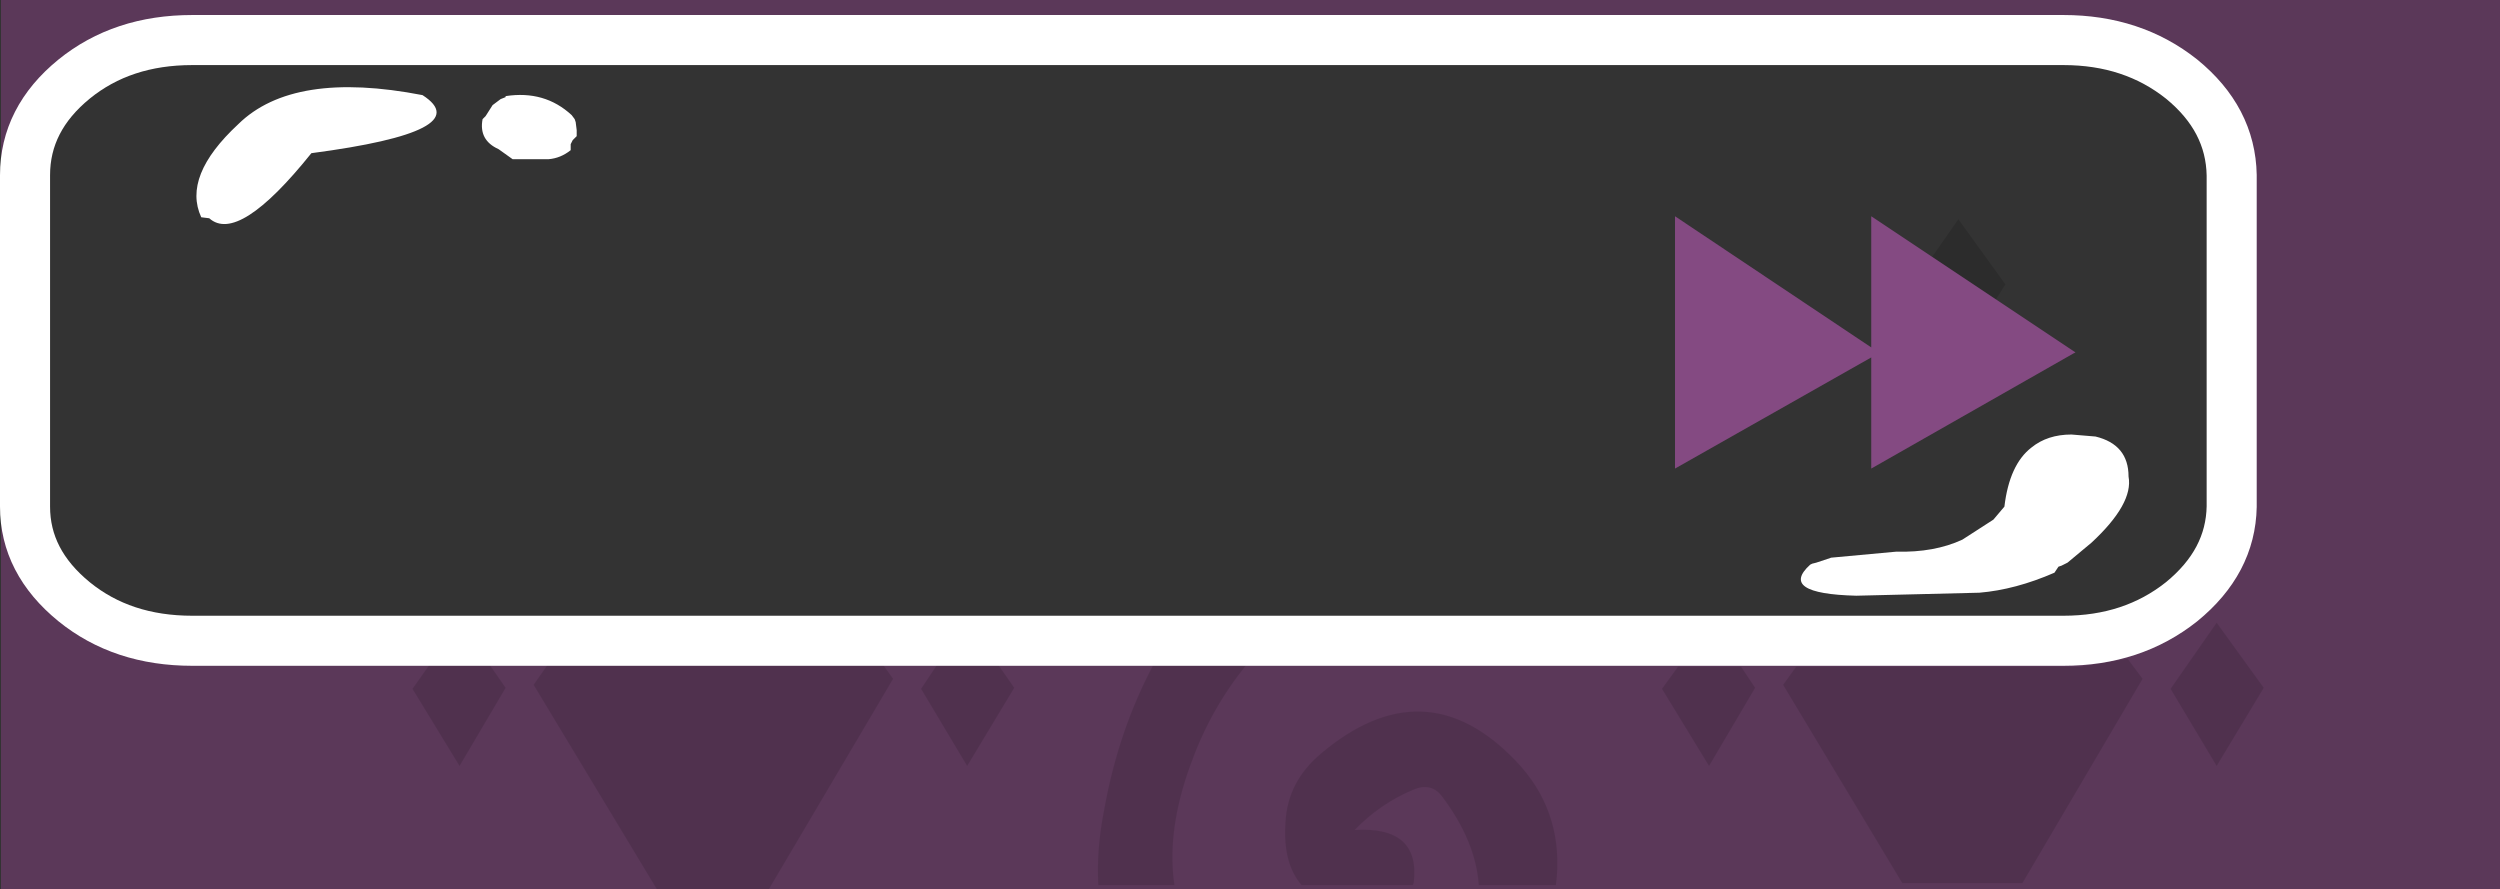
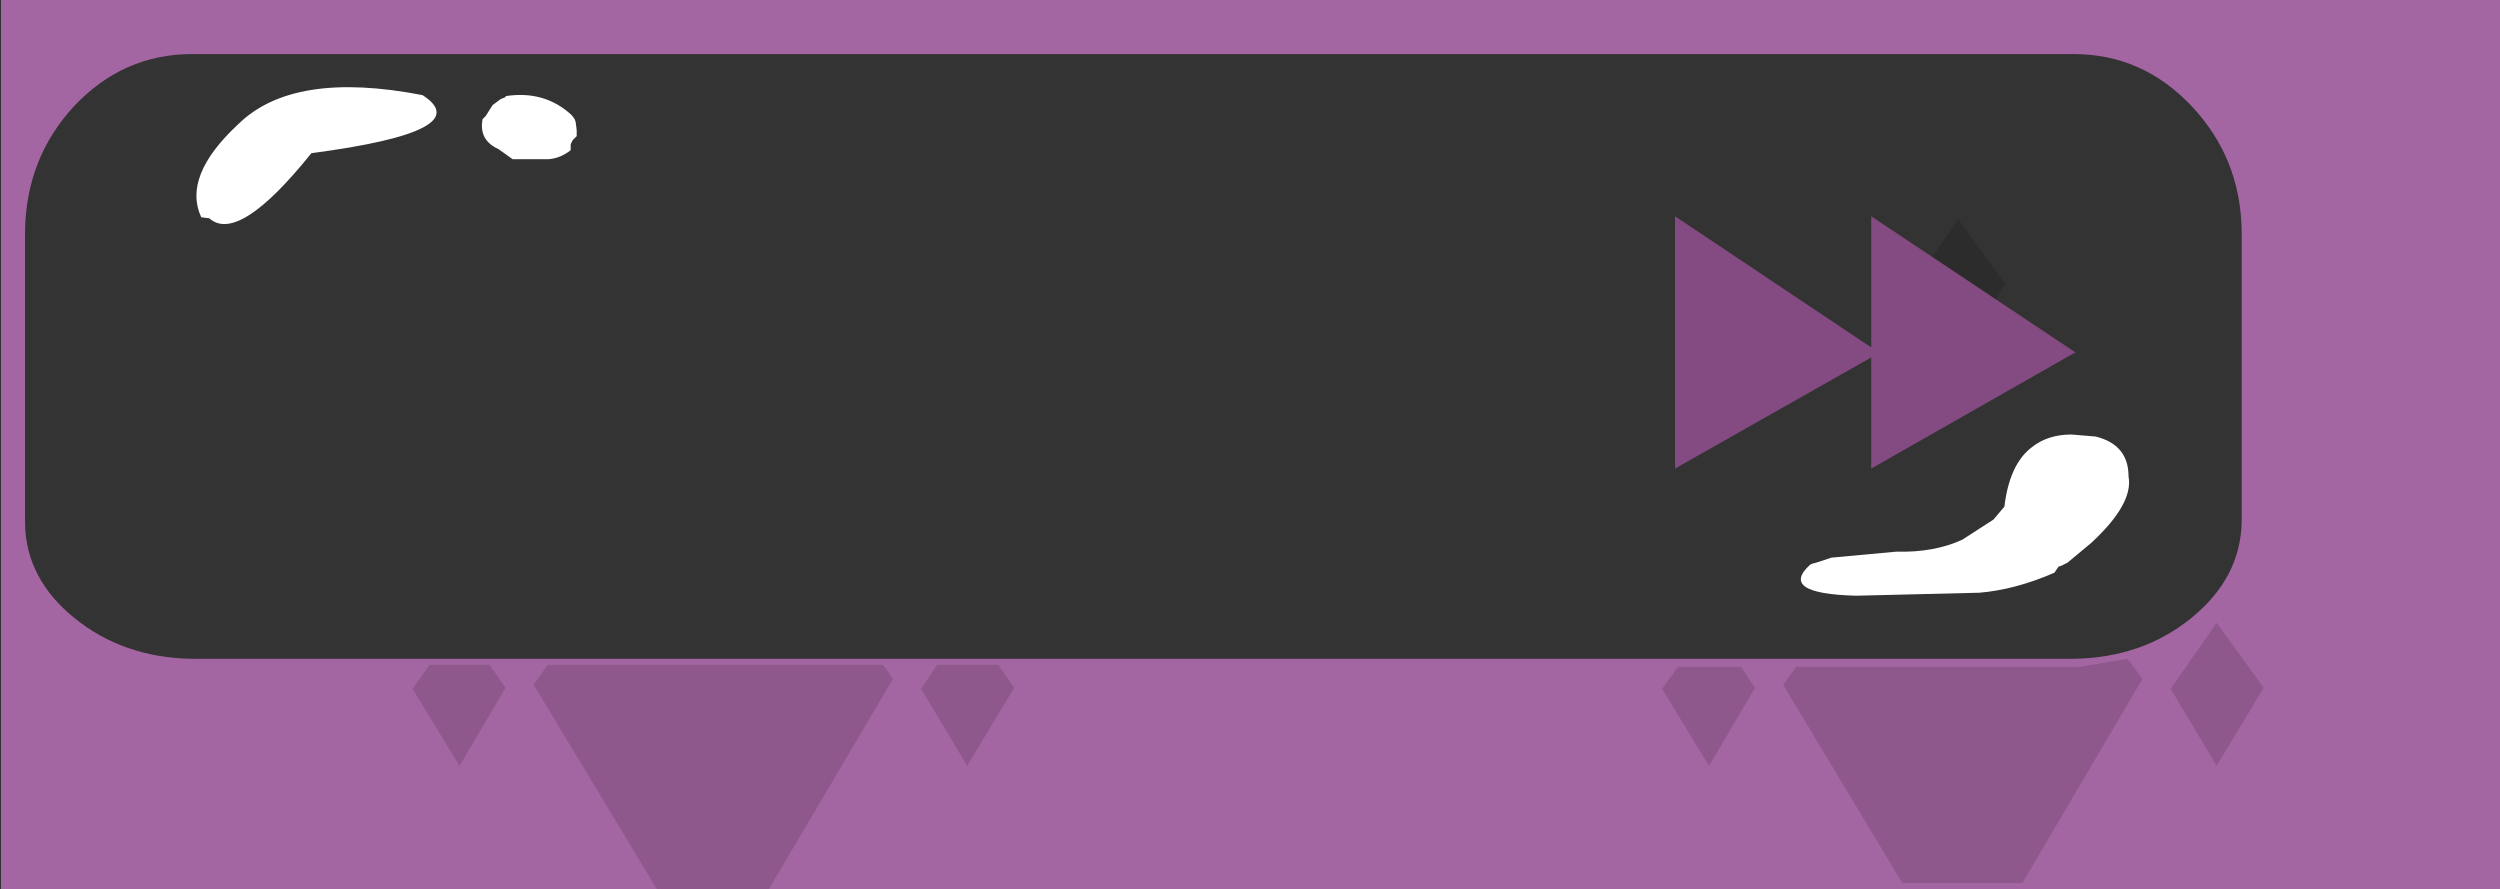
<svg xmlns="http://www.w3.org/2000/svg" height="44.4px" width="124.85px">
  <rect width="100%" height="100%" fill="#333333" stroke="none" />
  <g transform="matrix(1.0, 0.0, 0.0, 1.0, 64.3, 15.0)">
    <path d="M45.15 -9.7 Q42.7 -12.3 39.25 -12.3 L-54.7 -12.3 Q-58.15 -12.3 -60.6 -9.7 -63.0 -7.1 -63.05 -3.45 L-63.05 11.15 Q-63.0 13.9 -60.6 15.85 -58.15 17.85 -54.7 17.9 L39.25 17.9 Q42.7 17.85 45.15 15.85 47.6 13.85 47.65 11.05 L47.65 -3.45 Q47.6 -7.1 45.15 -9.7 M60.55 29.4 L-64.25 29.4 -64.25 -15.0 60.55 -15.0 60.55 29.4" fill="#a466a2" fill-rule="evenodd" stroke="none" />
-     <path d="M6.25 24.45 Q4.6 25.15 3.35 26.45 6.65 26.25 6.3 29.1 L6.25 29.2 0.7 29.2 Q-0.25 28.1 -0.1 26.05 0.0 24.05 1.65 22.65 6.85 18.25 11.4 23.0 13.7 25.4 13.45 28.75 L13.4 29.2 9.55 29.2 Q9.4 27.0 7.7 24.75 7.15 24.05 6.25 24.45 M-4.85 23.2 Q-6.05 26.5 -5.65 29.2 L-9.45 29.2 Q-9.55 27.4 -9.15 25.4 -8.45 21.5 -6.7 18.2 L-2.05 18.2 Q-3.85 20.4 -4.85 23.2" fill="#000000" fill-opacity="0.133" fill-rule="evenodd" stroke="none" />
    <path d="M22.65 18.3 L23.35 19.35 21.05 23.25 18.7 19.4 19.5 18.3 22.65 18.3 M41.95 17.9 L42.7 18.9 36.7 29.1 30.7 29.1 24.75 19.2 25.4 18.3 39.55 18.3 41.95 17.9 M48.75 19.35 L46.4 23.25 44.1 19.4 46.4 16.1 48.75 19.35 M31.2 -0.75 L33.5 -4.05 35.85 -0.8 35.35 0.0 31.65 0.0 31.2 -0.75" fill="#000000" fill-opacity="0.133" fill-rule="evenodd" stroke="none" />
    <path d="M-39.85 18.2 L-39.05 19.35 -41.35 23.25 -43.7 19.4 -42.85 18.2 -39.85 18.2 M-18.3 19.4 L-17.5 18.2 -14.45 18.2 -13.65 19.35 -16.0 23.25 -18.3 19.4 M-20.2 18.2 L-19.7 18.9 -25.9 29.4 -31.5 29.4 -37.65 19.2 -36.95 18.2 -20.2 18.2" fill="#000000" fill-opacity="0.133" fill-rule="evenodd" stroke="none" />
-     <path d="M45.15 -9.7 Q42.7 -12.3 39.25 -12.3 L-54.7 -12.3 Q-58.15 -12.3 -60.6 -9.7 -63.0 -7.1 -63.05 -3.45 L-63.05 11.15 Q-63.0 13.9 -60.6 15.85 -58.15 17.85 -54.7 17.9 L39.25 17.9 Q42.7 17.85 45.15 15.85 47.6 13.85 47.65 11.05 L47.65 -3.45 Q47.6 -7.1 45.15 -9.7 M60.55 29.4 L-64.25 29.4 -64.25 -15.0 60.55 -15.0 60.55 29.4" fill="#1c0f1a" fill-opacity="0.533" fill-rule="evenodd" stroke="none" />
    <path d="M39.15 6.7 L40.35 6.8 Q42.0 7.2 42.0 8.8 42.25 10.15 40.15 12.1 L38.95 13.1 38.65 13.25 38.5 13.3 38.3 13.6 Q36.35 14.45 34.55 14.6 L28.4 14.75 Q24.5 14.65 26.1 13.2 L26.2 13.15 26.4 13.1 27.15 12.85 30.4 12.55 Q32.3 12.6 33.7 11.95 L35.25 10.95 35.8 10.3 Q36.05 8.2 37.15 7.35 37.95 6.7 39.15 6.7 M-52.4 -8.8 Q-49.65 -11.5 -43.2 -10.25 -40.4 -8.45 -48.75 -7.35 -52.4 -2.8 -53.85 -4.1 L-54.25 -4.15 Q-55.2 -6.2 -52.4 -8.8 M-39.05 -10.2 Q-37.1 -10.5 -35.75 -9.25 L-35.6 -9.05 -35.55 -8.9 -35.5 -8.5 -35.5 -8.2 -35.7 -8.0 -35.8 -7.8 -35.8 -7.65 -35.8 -7.5 Q-36.3 -7.1 -36.9 -7.05 L-38.7 -7.05 -39.4 -7.55 Q-40.4 -8.0 -40.2 -9.05 L-40.05 -9.2 -39.7 -9.75 -39.3 -10.05 -39.05 -10.15 -39.05 -10.2" fill="#ffffff" fill-rule="evenodd" stroke="none" />
-     <path d="M44.65 -11.05 Q42.2 -13.0 38.75 -13.0 L-54.7 -13.0 Q-58.2 -13.0 -60.6 -11.05 -63.05 -9.05 -63.05 -6.25 L-63.05 10.3 Q-63.05 13.05 -60.6 15.05 -58.2 17.0 -54.7 17.0 L38.75 17.0 Q42.2 17.0 44.65 15.05 47.1 13.05 47.15 10.3 L47.15 -6.25 Q47.1 -9.05 44.65 -11.05 Z" fill="none" stroke="#ffffff" stroke-linecap="round" stroke-linejoin="round" stroke-width="2.5" />
    <path d="M19.35 -4.2 L19.35 8.4 29.15 2.85 29.15 8.4 39.25 2.65 39.35 2.6 29.15 -4.2 29.15 2.35 19.35 -4.2" fill="#844a82" fill-rule="evenodd" stroke="none" />
  </g>
</svg>